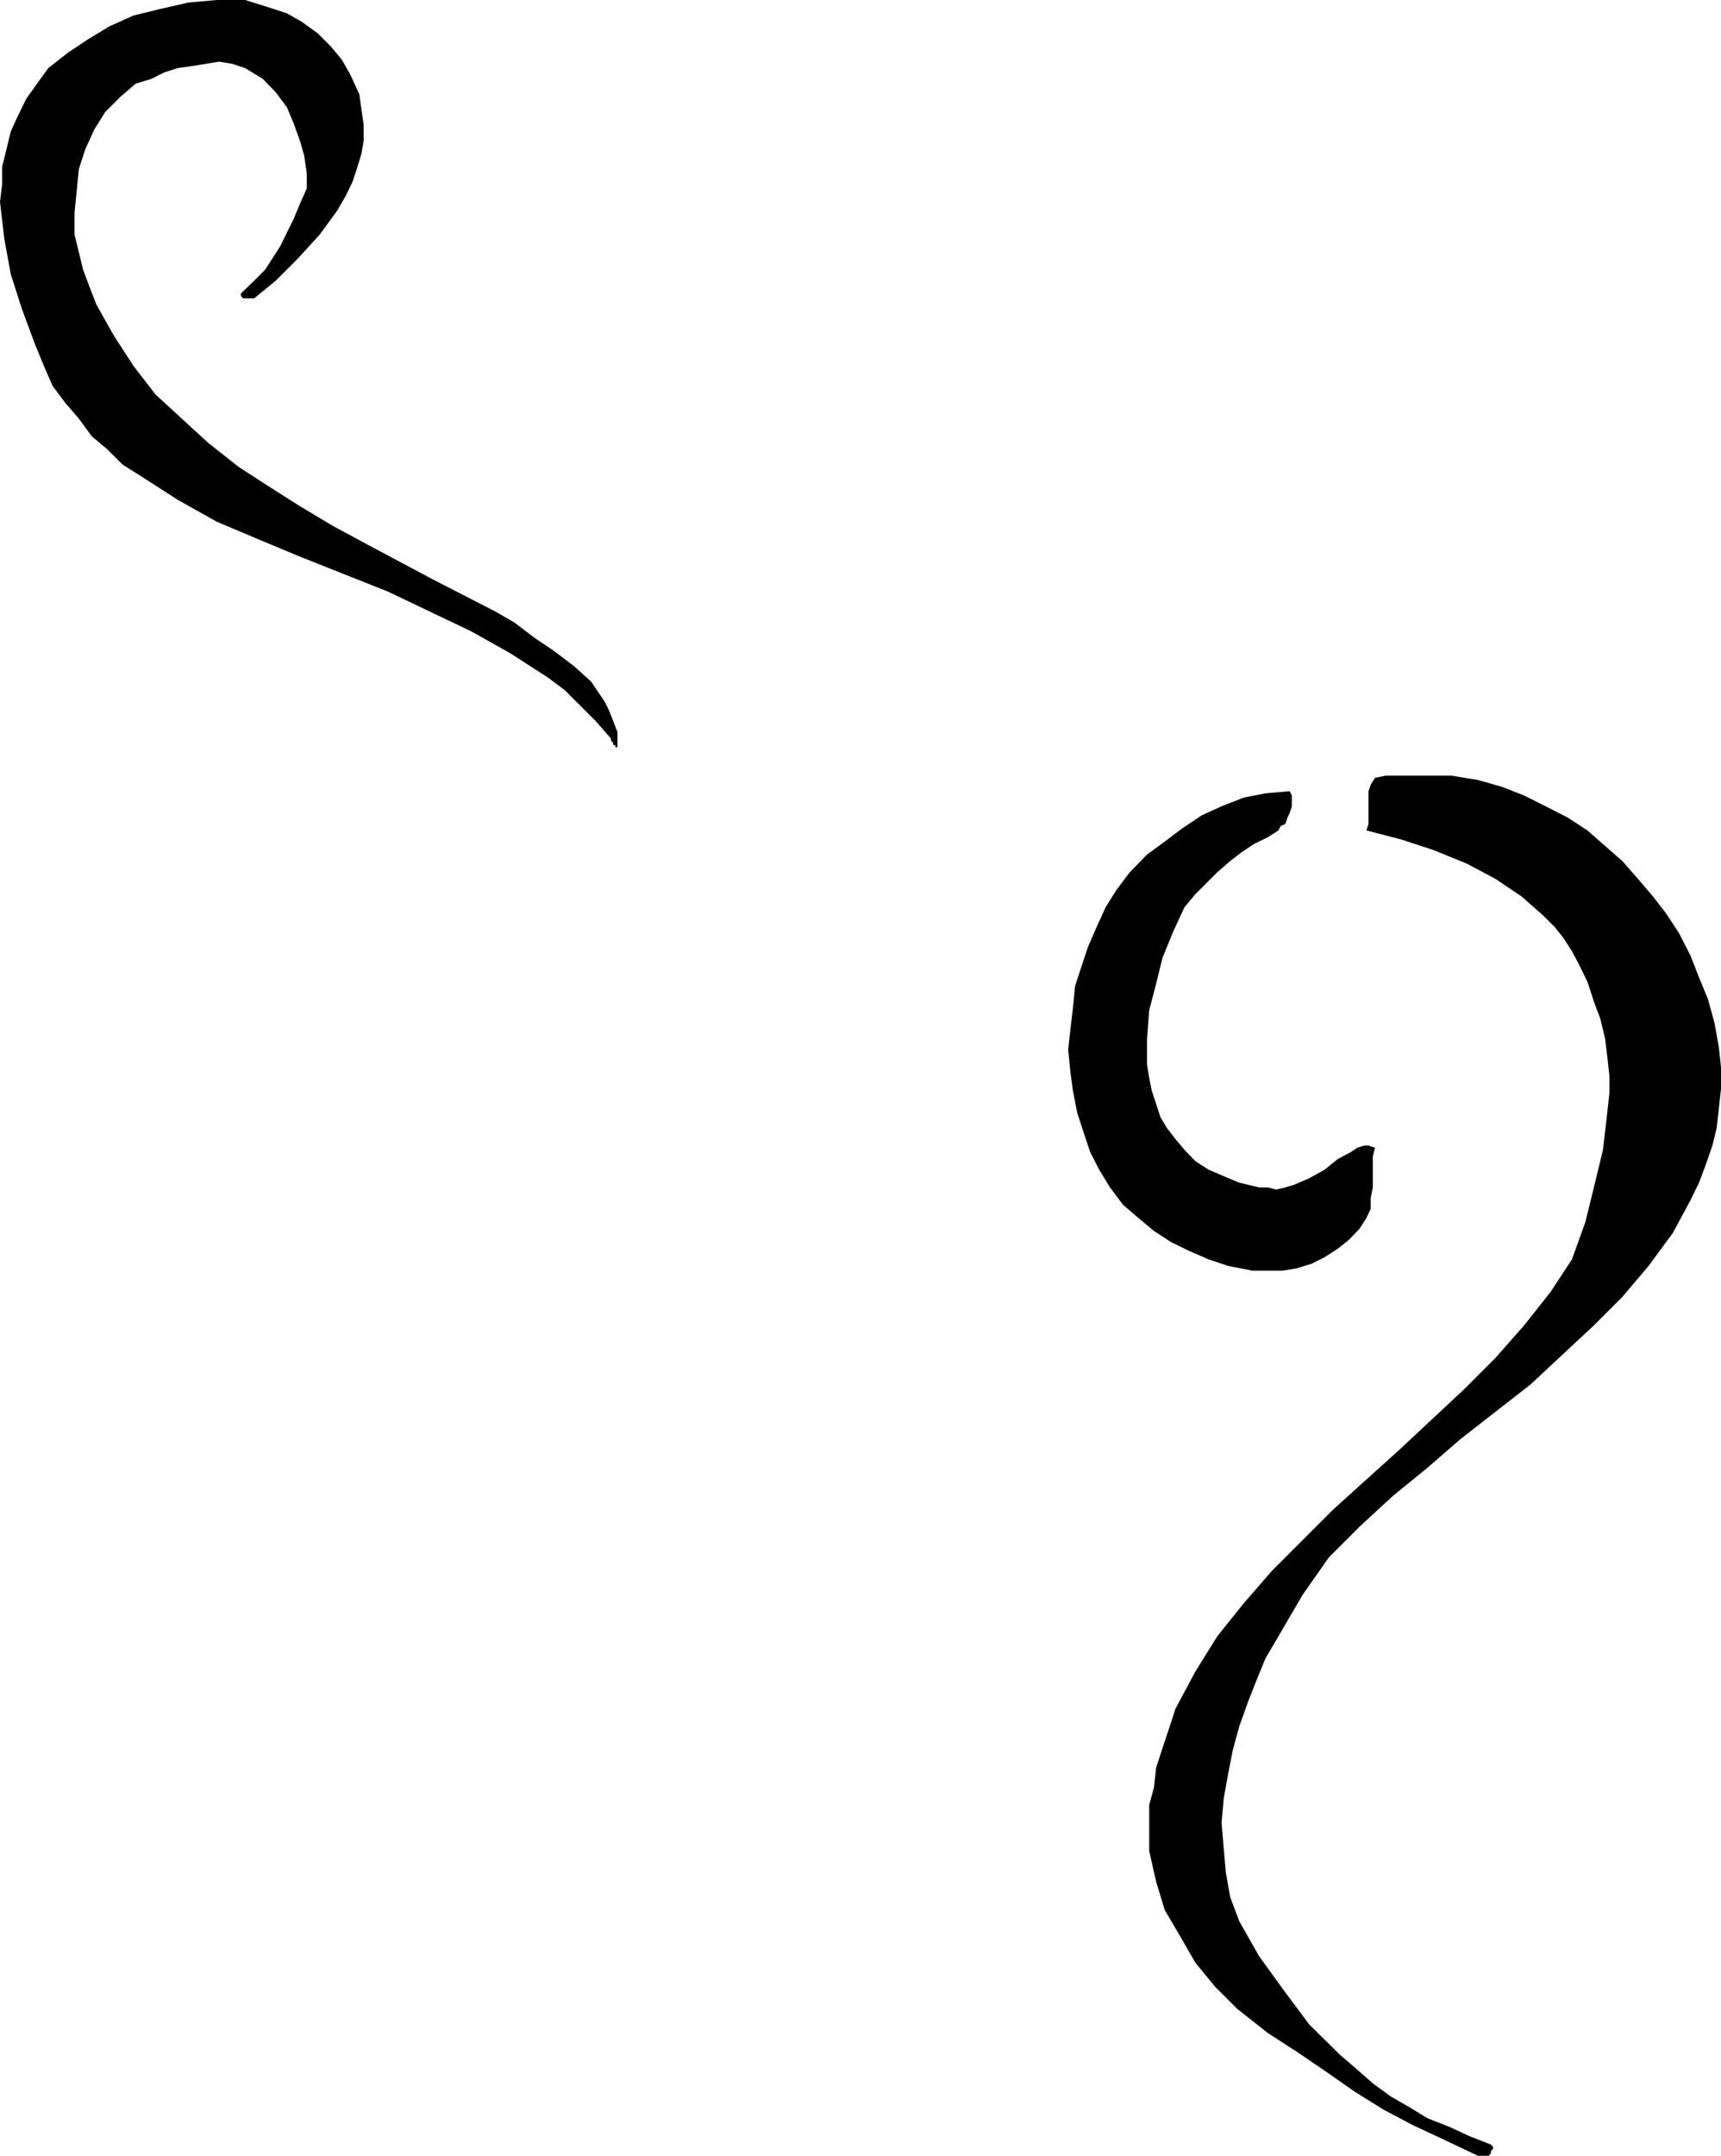
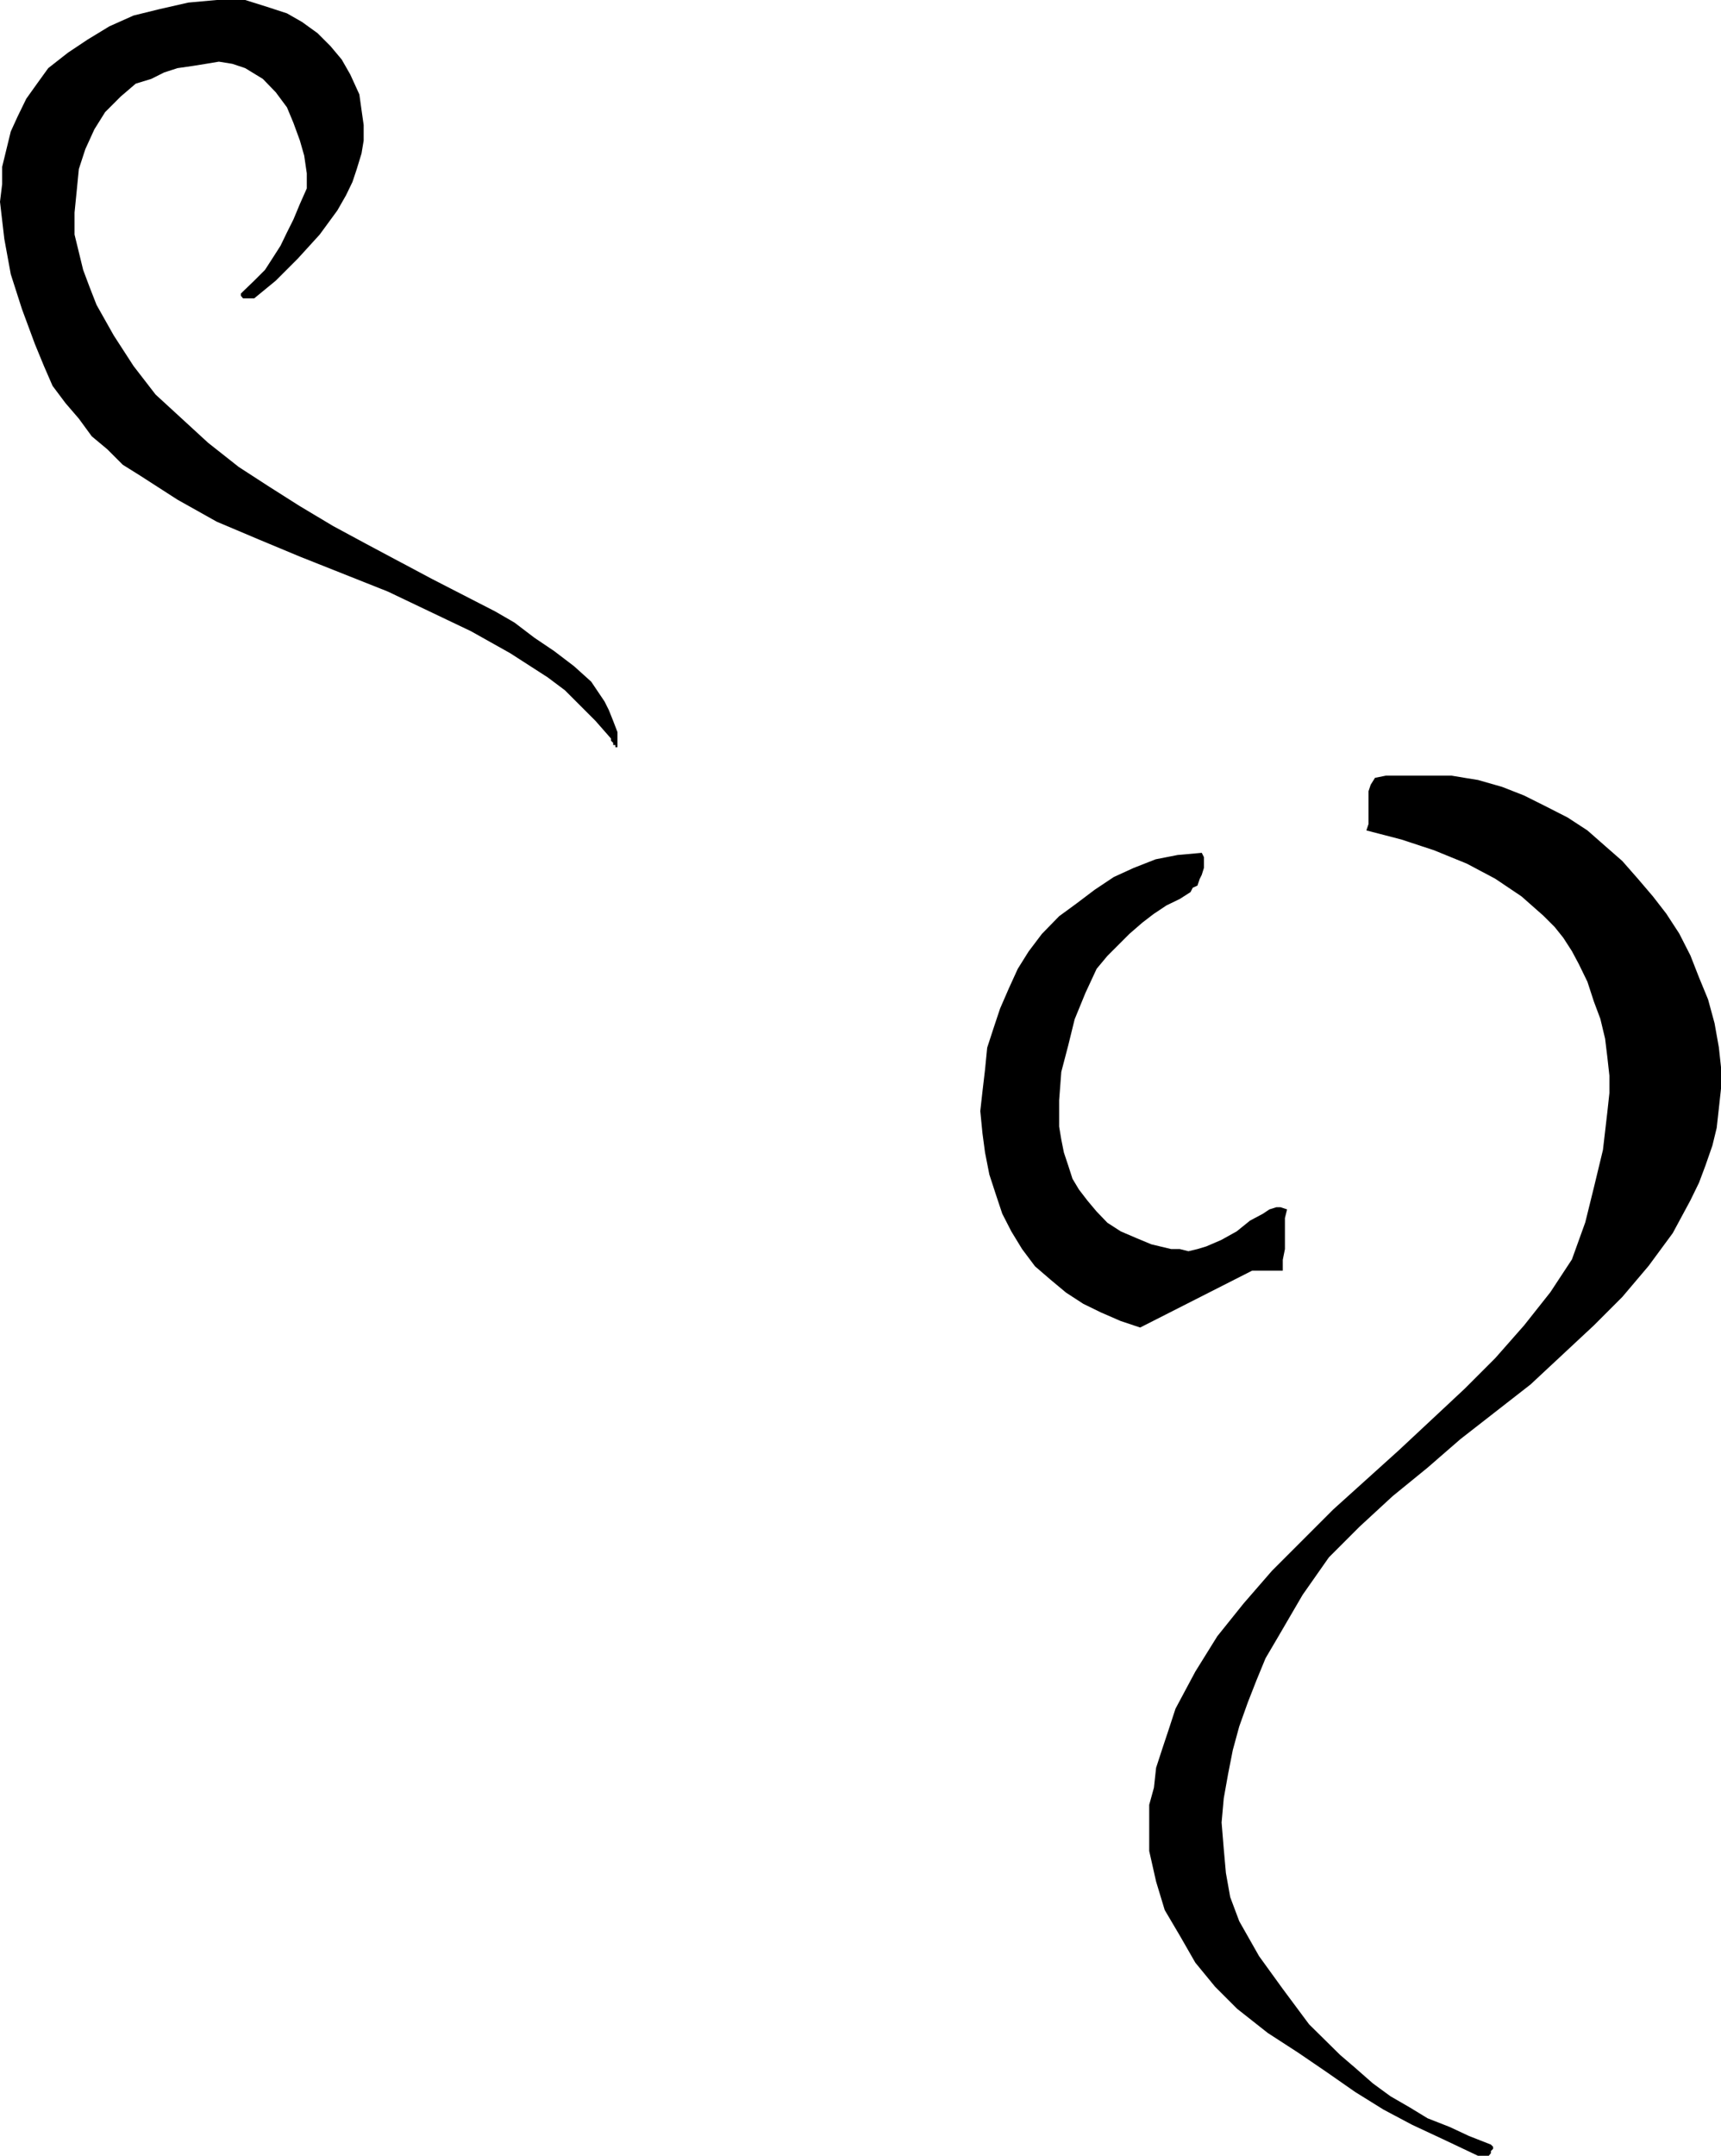
<svg xmlns="http://www.w3.org/2000/svg" height="480" viewBox="0 0 287.568 360" width="383.424">
-   <path style="fill:#000" d="M400.814 600.945h1.8l.36-.432v-.36l.36-.36h.36-.36v-.36l-.36-.36-3.672-1.44-3.24-1.512-3.672-1.44-2.952-1.8-3.24-1.872-2.952-2.16-2.952-2.592-2.52-2.16-5.184-5.112-4.392-5.904-3.96-5.472-3.312-5.832-1.512-4.032-.72-4.032-.36-4.032-.36-4.392.36-4.032.72-4.032.792-4.032 1.08-3.96 1.44-4.032 1.44-3.672 1.512-3.672 2.16-3.672 4.032-6.912 4.392-6.264 5.112-5.112 5.544-5.112 5.832-4.752 5.472-4.752 11.736-9.144 10.584-9.864 4.752-4.752 4.392-5.184 4.032-5.472 2.952-5.472 1.44-2.952 1.08-2.88 1.152-3.312.72-2.952.36-3.24.36-3.312v-3.6l-.36-3.312-.72-4.032-1.08-3.96-1.512-3.672-1.44-3.672-1.872-3.672-2.16-3.312-2.232-2.88-2.52-2.952-2.592-2.952-2.88-2.52-2.952-2.592-3.312-2.16-3.672-1.872-3.6-1.8-3.672-1.44-4.032-1.152-2.232-.36-2.16-.36h-11.016l-1.8.36-.72 1.152-.36 1.08v5.472l-.36 1.08 5.832 1.512 5.472 1.8 5.472 2.232 4.752 2.52 4.392 2.952 3.672 3.24 1.872 1.872 1.44 1.8 1.44 2.232 1.152 2.16 1.44 2.952 1.08 3.312 1.08 2.88.792 3.312.36 2.952.36 3.24v2.88l-.36 3.312-.72 6.192-1.512 6.264-1.44 5.832-2.232 6.192-3.6 5.472-4.392 5.544-4.824 5.472-5.112 5.112-10.944 10.224-11.016 9.936-5.112 5.112-5.112 5.112-4.752 5.472-4.392 5.472-3.672 5.904-3.312 6.192-1.08 3.312-1.08 3.24-1.08 3.312-.36 3.312-.792 2.88v7.703l1.152 5.112 1.44 4.752 2.592 4.392 2.52 4.392 3.312 4.032 3.672 3.672 5.112 4.032 5.112 3.312 4.752 3.24 4.752 3.312 4.752 2.952 4.752 2.52 5.544 2.592zm-37.728-147.816h5.112l2.232-.36 2.592-.792 2.16-1.08 2.232-1.44 1.8-1.44 1.8-1.872 1.152-1.8.72-1.512v-1.8l.36-1.8v-5.184l.36-1.44-1.08-.36h-.72l-1.152.36-1.08.72-2.16 1.152-2.232 1.8-2.592 1.44-2.52 1.08-1.44.432-1.512.36-1.44-.36h-1.44l-3.312-.792-2.592-1.08-2.52-1.08-2.232-1.44-1.8-1.872-1.512-1.8-1.44-1.872-1.08-1.8-.72-2.232-.72-2.16-.432-2.16-.36-2.16v-4.392l.36-4.752 1.152-4.392 1.08-4.392 1.8-4.392 1.872-4.032 1.8-2.16 1.872-1.872 1.8-1.8 2.16-1.872 1.872-1.44 2.16-1.44 2.232-1.08 1.8-1.152.36-.72.792-.36.36-1.08.36-.72.36-1.152v-1.8l-.36-.72-4.032.36-3.672.72-3.672 1.44-3.312 1.512-3.24 2.16-2.952 2.232-2.952 2.16-2.88 2.952-2.232 2.952-1.8 2.88-1.512 3.312-1.44 3.312-1.08 3.24-1.08 3.312-.36 3.672-.432 3.672-.36 3.24.36 3.672.432 3.24.72 3.672 1.08 3.312 1.08 3.24 1.512 2.952 1.8 2.952 2.16 2.88 2.592 2.232 2.592 2.16 2.88 1.872 2.952 1.44 3.312 1.44 3.24 1.08zM257.03 365v-1.8l-.72-1.871-.72-1.8-.72-1.44-2.232-3.312-2.88-2.592-3.312-2.52-3.312-2.232-3.312-2.52-3.24-1.872-10.656-5.472-10.944-5.832-5.472-2.952-5.544-3.312-5.112-3.24-5.112-3.312-5.112-4.032-4.392-4.032-4.392-4.032-3.672-4.752-3.312-5.112-2.88-5.112-1.152-2.952-1.08-2.88-.72-2.952-.72-2.952v-3.672l.36-3.6.36-3.672 1.08-3.312 1.512-3.312 1.8-2.88 2.592-2.592 2.52-2.16 2.592-.792 2.16-1.08 2.232-.72 2.52-.36 2.232-.36 2.16-.36 2.232.36 2.16.72 2.952 1.8 2.16 2.232 1.872 2.52 1.08 2.592 1.08 2.952.72 2.52.432 2.952v2.52L203.966 275l-1.08 2.592-1.08 2.16-1.08 2.232-1.152 1.8-1.44 2.232-1.8 1.8-1.872 1.8-.36.36v.36l.36.432h1.872l3.6-2.952 3.672-3.672 3.672-4.032 2.952-4.032 1.44-2.52 1.08-2.232.72-2.16.792-2.592.36-2.16v-2.592l-.36-2.52-.36-2.592-1.512-3.312-1.44-2.52-1.872-2.232-2.16-2.16-2.592-1.872-2.52-1.44-3.312-1.08-3.672-1.152h-4.752l-4.752.432-4.752 1.08-4.392 1.08-4.032 1.8-3.672 2.232-3.24 2.16-3.312 2.592-1.872 2.592-1.8 2.52-1.44 2.952-1.152 2.52-.72 2.952-.72 2.952v2.88l-.36 2.952.72 6.192 1.08 5.904 1.872 5.832 2.16 5.832 1.512 3.672 1.44 3.312 2.16 2.88 2.232 2.592 2.16 2.952 2.592 2.16 2.592 2.592 2.88 1.8 6.264 4.032 6.552 3.672 6.984 2.952 6.912 2.88 14.688 5.832 13.896 6.624 6.552 3.672 6.264 4.032 2.88 2.16 2.592 2.592 2.52 2.52 2.592 2.952v.36l.36.36v.36h.36v.36h.36V365z" transform="translate(-153.854 -240.945)" />
+   <path style="fill:#000" d="M400.814 600.945h1.8l.36-.432v-.36l.36-.36h.36-.36v-.36l-.36-.36-3.672-1.44-3.24-1.512-3.672-1.44-2.952-1.8-3.24-1.872-2.952-2.16-2.952-2.592-2.52-2.16-5.184-5.112-4.392-5.904-3.96-5.472-3.312-5.832-1.512-4.032-.72-4.032-.36-4.032-.36-4.392.36-4.032.72-4.032.792-4.032 1.08-3.96 1.44-4.032 1.44-3.672 1.512-3.672 2.16-3.672 4.032-6.912 4.392-6.264 5.112-5.112 5.544-5.112 5.832-4.752 5.472-4.752 11.736-9.144 10.584-9.864 4.752-4.752 4.392-5.184 4.032-5.472 2.952-5.472 1.44-2.952 1.08-2.88 1.152-3.312.72-2.952.36-3.24.36-3.312v-3.6l-.36-3.312-.72-4.032-1.08-3.96-1.512-3.672-1.44-3.672-1.872-3.672-2.16-3.312-2.232-2.88-2.52-2.952-2.592-2.952-2.88-2.52-2.952-2.592-3.312-2.16-3.672-1.872-3.6-1.8-3.672-1.44-4.032-1.152-2.232-.36-2.16-.36h-11.016l-1.8.36-.72 1.152-.36 1.08v5.472l-.36 1.08 5.832 1.512 5.472 1.8 5.472 2.232 4.752 2.52 4.392 2.952 3.672 3.24 1.872 1.872 1.44 1.8 1.44 2.232 1.152 2.16 1.44 2.952 1.08 3.312 1.08 2.88.792 3.312.36 2.952.36 3.24v2.88l-.36 3.312-.72 6.192-1.512 6.264-1.44 5.832-2.232 6.192-3.6 5.472-4.392 5.544-4.824 5.472-5.112 5.112-10.944 10.224-11.016 9.936-5.112 5.112-5.112 5.112-4.752 5.472-4.392 5.472-3.672 5.904-3.312 6.192-1.08 3.312-1.08 3.24-1.08 3.312-.36 3.312-.792 2.88v7.703l1.152 5.112 1.44 4.752 2.592 4.392 2.52 4.392 3.312 4.032 3.672 3.672 5.112 4.032 5.112 3.312 4.752 3.24 4.752 3.312 4.752 2.952 4.752 2.52 5.544 2.592zm-37.728-147.816h5.112v-1.8l.36-1.8v-5.184l.36-1.44-1.08-.36h-.72l-1.152.36-1.08.72-2.16 1.152-2.232 1.8-2.592 1.44-2.52 1.08-1.44.432-1.512.36-1.44-.36h-1.44l-3.312-.792-2.592-1.08-2.52-1.08-2.232-1.44-1.8-1.872-1.512-1.8-1.44-1.872-1.08-1.8-.72-2.232-.72-2.16-.432-2.16-.36-2.16v-4.392l.36-4.752 1.152-4.392 1.08-4.392 1.8-4.392 1.872-4.032 1.8-2.16 1.872-1.872 1.8-1.8 2.16-1.872 1.872-1.44 2.16-1.44 2.232-1.08 1.8-1.152.36-.72.792-.36.36-1.08.36-.72.36-1.152v-1.8l-.36-.72-4.032.36-3.672.72-3.672 1.44-3.312 1.512-3.24 2.16-2.952 2.232-2.952 2.16-2.88 2.952-2.232 2.952-1.8 2.88-1.512 3.312-1.44 3.312-1.08 3.24-1.08 3.312-.36 3.672-.432 3.672-.36 3.24.36 3.672.432 3.24.72 3.672 1.08 3.312 1.08 3.24 1.512 2.952 1.8 2.952 2.16 2.88 2.592 2.232 2.592 2.16 2.88 1.872 2.952 1.44 3.312 1.44 3.24 1.08zM257.03 365v-1.8l-.72-1.871-.72-1.8-.72-1.44-2.232-3.312-2.88-2.592-3.312-2.52-3.312-2.232-3.312-2.52-3.24-1.872-10.656-5.472-10.944-5.832-5.472-2.952-5.544-3.312-5.112-3.24-5.112-3.312-5.112-4.032-4.392-4.032-4.392-4.032-3.672-4.752-3.312-5.112-2.88-5.112-1.152-2.952-1.08-2.88-.72-2.952-.72-2.952v-3.672l.36-3.6.36-3.672 1.08-3.312 1.512-3.312 1.8-2.88 2.592-2.592 2.52-2.16 2.592-.792 2.16-1.08 2.232-.72 2.52-.36 2.232-.36 2.16-.36 2.232.36 2.16.72 2.952 1.8 2.16 2.232 1.872 2.52 1.08 2.592 1.08 2.952.72 2.52.432 2.952v2.52L203.966 275l-1.08 2.592-1.08 2.16-1.08 2.232-1.152 1.8-1.44 2.232-1.8 1.8-1.872 1.8-.36.36v.36l.36.432h1.872l3.6-2.952 3.672-3.672 3.672-4.032 2.952-4.032 1.44-2.52 1.08-2.232.72-2.16.792-2.592.36-2.16v-2.592l-.36-2.52-.36-2.592-1.512-3.312-1.44-2.52-1.872-2.232-2.16-2.16-2.592-1.872-2.52-1.44-3.312-1.08-3.672-1.152h-4.752l-4.752.432-4.752 1.08-4.392 1.08-4.032 1.8-3.672 2.232-3.24 2.16-3.312 2.592-1.872 2.592-1.8 2.52-1.44 2.952-1.152 2.52-.72 2.952-.72 2.952v2.88l-.36 2.952.72 6.192 1.08 5.904 1.872 5.832 2.16 5.832 1.512 3.672 1.44 3.312 2.16 2.88 2.232 2.592 2.16 2.952 2.592 2.16 2.592 2.592 2.88 1.8 6.264 4.032 6.552 3.672 6.984 2.952 6.912 2.88 14.688 5.832 13.896 6.624 6.552 3.672 6.264 4.032 2.88 2.16 2.592 2.592 2.52 2.52 2.592 2.952v.36l.36.36v.36h.36v.36h.36V365z" transform="translate(-153.854 -240.945)" />
</svg>